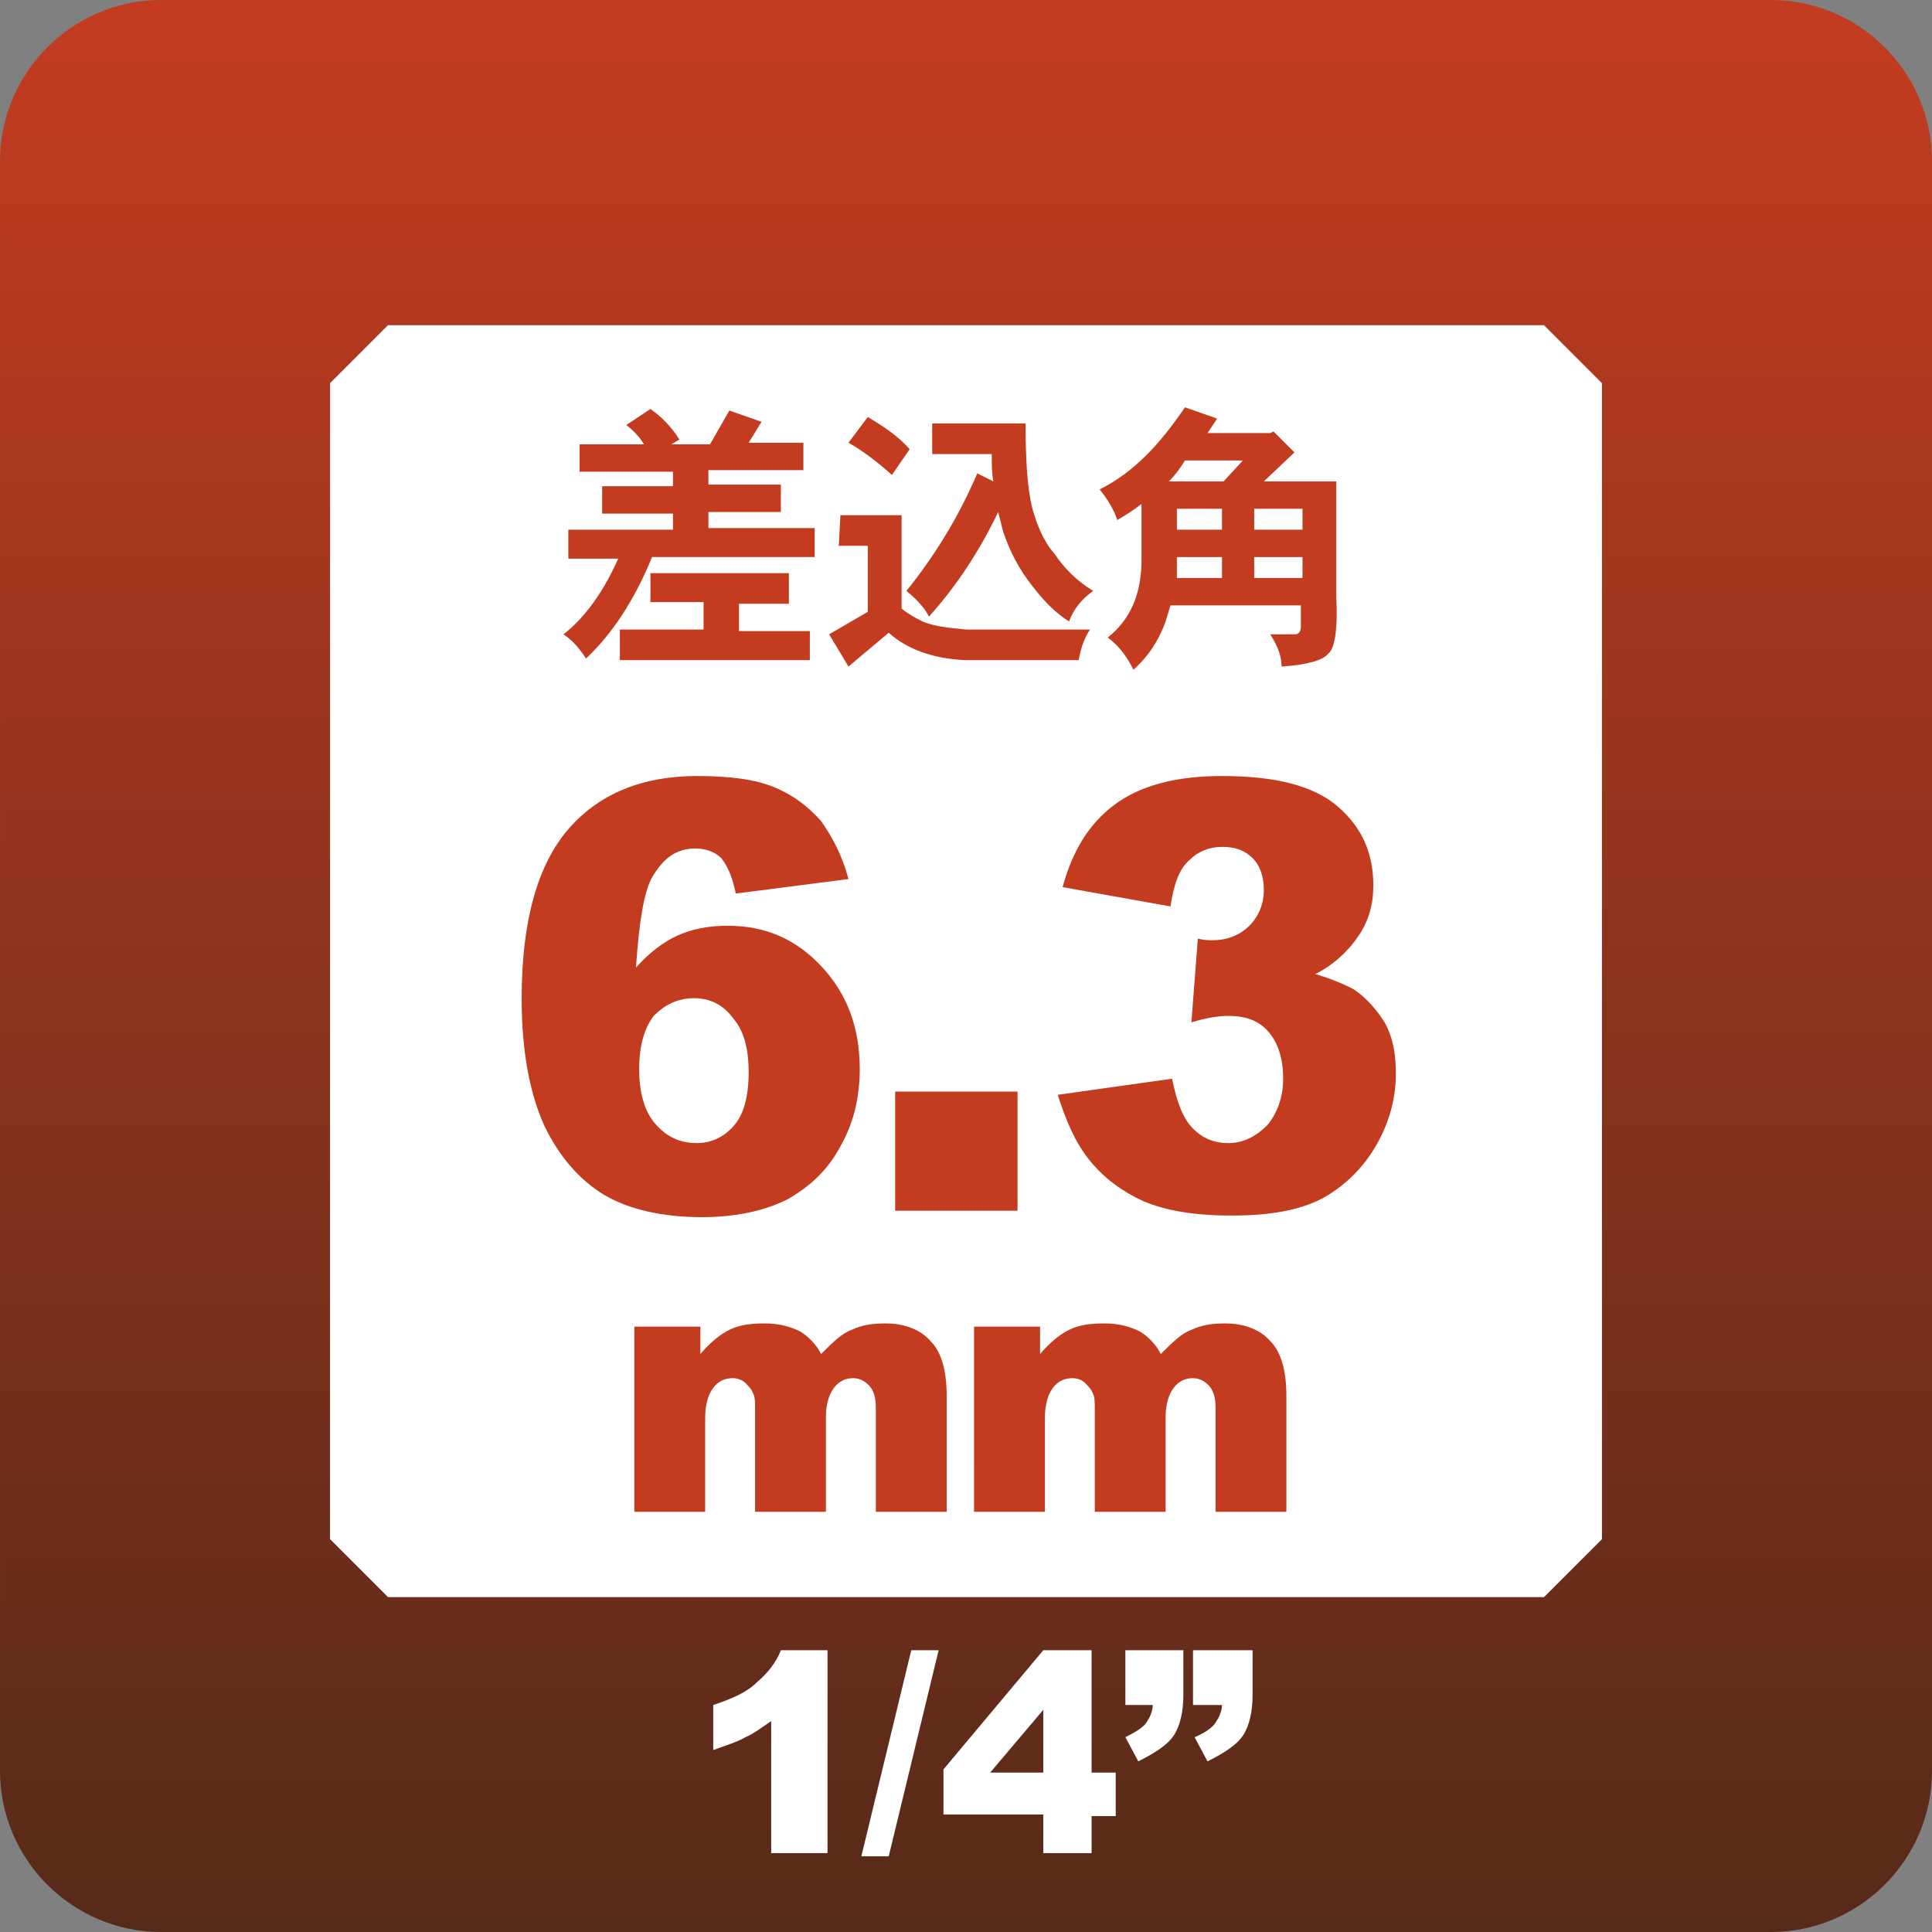
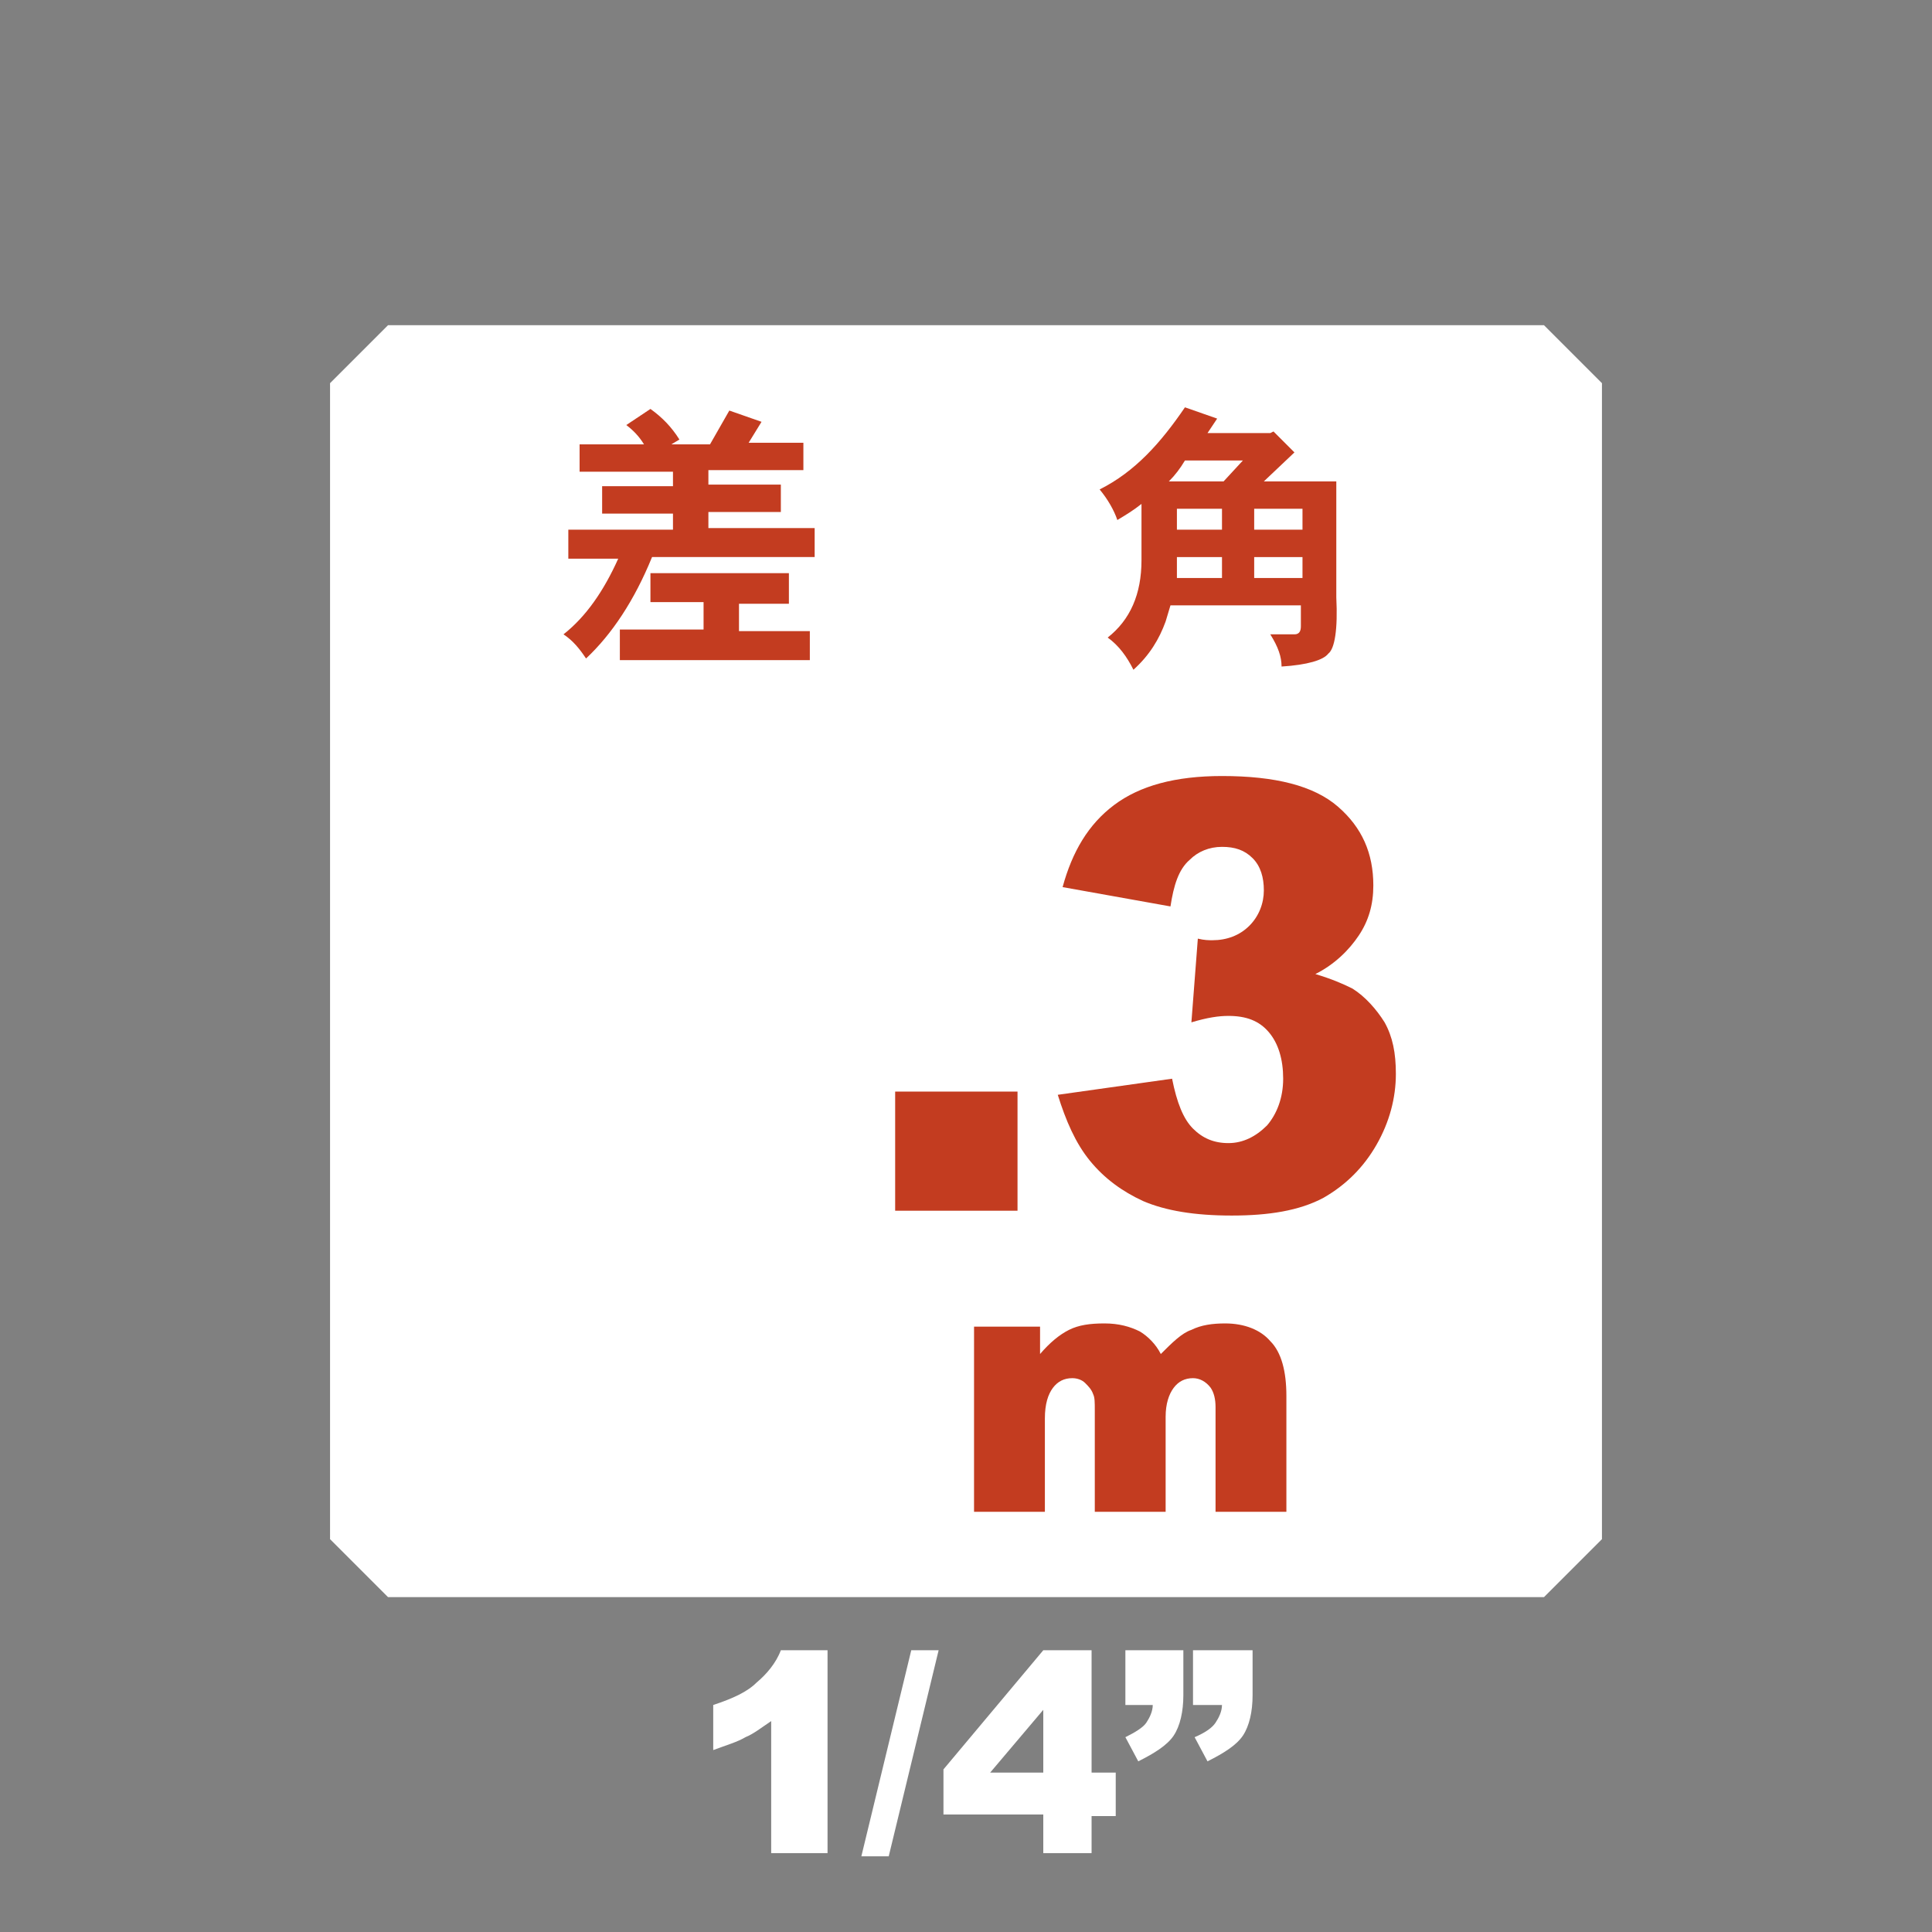
<svg xmlns="http://www.w3.org/2000/svg" version="1.1" id="レイヤー_1" x="0px" y="0px" viewBox="-237 360.9 120 120" enable-background="new -237 360.9 120 120" xml:space="preserve">
  <rect x="-237" y="360.9" width="120" height="120" fill="#808080" stroke="none" />
  <linearGradient id="SVGID_1_" gradientUnits="userSpaceOnUse" x1="-177" y1="480.78" x2="-177" y2="360.78" gradientTransform="matrix(1 0 0 -1 0 841.67)">
    <stop offset="0" style="stop-color:#C33C20" />
    <stop offset="1" style="stop-color:#562A19" />
  </linearGradient>
-   <path fill="url(#SVGID_1_)" d="M-117,470.9c0,5.5-4.5,10-10,10h-100c-5.5,0-10-4.5-10-10v-100c0-5.5,4.5-10,10-10h100  c5.5,0,10,4.5,10,10V470.9z" />
  <polygon fill="#FFFFFF" points="-216.5,456.5 -212.9,460.1 -141.1,460.1 -137.5,456.5 -137.5,384.7 -141.1,381.1 -212.9,381.1   -216.5,384.7 " />
  <path fill="#C33C20" d="M-196.6,386.3c0.7,0.5,1.3,1.1,1.8,1.9l-0.5,0.3h2.4l1.2-2.1l2,0.7l-0.8,1.3h3.4v1.7h-5.9v0.9h4.5v1.7h-4.5  v1h6.6v1.8h-10.1c-1.1,2.7-2.5,4.8-4.1,6.3c-0.4-0.6-0.8-1.1-1.4-1.5c1.4-1.1,2.5-2.7,3.4-4.7h-3.1v-1.8h6.5v-1h-4.4v-1.7h4.4v-0.9  h-5.8v-1.7h4c-0.3-0.5-0.7-0.9-1.1-1.2C-198.1,387.3-196.6,386.3-196.6,386.3z M-196.6,396.5h8.6v1.9h-3.1v1.7h4.4v1.8h-11.8V400  h5.2v-1.7h-3.3V396.5z" />
-   <path fill="#C33C20" d="M-184.8,392.9h3.8v5.8c0.5,0.4,0.9,0.6,1.3,0.8c0.7,0.3,1.6,0.4,2.7,0.5h7.7c-0.4,0.6-0.6,1.3-0.7,1.9h-7.1  c-2-0.1-3.6-0.7-4.7-1.7l-2.5,2.1l-1.2-2l2.4-1.4v-4.1h-1.8L-184.8,392.9L-184.8,392.9z M-183.1,386.8c1,0.6,1.9,1.2,2.6,2l-1.1,1.6  c-0.9-0.8-1.8-1.5-2.7-2L-183.1,386.8z M-176.3,390.3l1,0.5c-0.1-0.5-0.1-1.1-0.1-1.7h-3.7v-1.9h5.8c0,2.2,0.1,3.9,0.4,5.2  c0.3,1.1,0.7,2.1,1.4,2.9c0.6,0.9,1.4,1.7,2.4,2.3c-0.7,0.5-1.2,1.1-1.5,1.9c-0.8-0.5-1.5-1.2-2.2-2.1c-0.9-1.1-1.5-2.3-1.9-3.5  c-0.1-0.4-0.2-0.8-0.3-1.2c-1.2,2.5-2.6,4.6-4.3,6.5c-0.3-0.6-0.8-1.1-1.4-1.6C-179,395.5-177.5,393.1-176.3,390.3" />
  <path fill="#C33C20" d="M-163.4,386.2l2,0.7c-0.2,0.3-0.4,0.6-0.6,0.9h3.9l0.2-0.1l1.3,1.3l-1.9,1.8h4.5v7.2c0.1,2-0.1,3.2-0.5,3.5  c-0.3,0.4-1.3,0.7-2.9,0.8c0-0.6-0.2-1.2-0.7-2h1.5c0.3,0,0.4-0.2,0.4-0.5v-1.3h-8.1c-0.1,0.3-0.2,0.7-0.3,1c-0.4,1.1-1,2.1-2,3  c-0.4-0.8-0.9-1.5-1.6-2c1.4-1.1,2.1-2.7,2.1-4.8v-3.5c-0.5,0.4-1,0.7-1.5,1c-0.2-0.6-0.6-1.3-1.1-1.9  C-166.5,390.2-164.9,388.4-163.4,386.2 M-164.4,390.8h3.4l1.2-1.3h-3.6C-163.7,390-164,390.4-164.4,390.8 M-163.9,396.8h2.8v-1.3  h-2.8v0.3C-163.9,396.1-163.9,396.4-163.9,396.8 M-163.9,393.8h2.8v-1.3h-2.8V393.8z M-159.1,393.8h3v-1.3h-3V393.8z M-159.1,396.8  h3v-1.3h-3V396.8z" />
-   <path fill="#C33C20" d="M-184.3,415.5l-7,0.9c-0.2-1-0.5-1.7-0.9-2.2c-0.4-0.4-1-0.6-1.6-0.6c-1.2,0-2,0.6-2.7,1.8  c-0.5,0.9-0.8,2.7-1,5.6c0.8-0.9,1.7-1.6,2.6-2c0.9-0.4,1.9-0.6,3.1-0.6c2.3,0,4.2,0.8,5.8,2.5c1.6,1.7,2.4,3.8,2.4,6.4  c0,1.8-0.4,3.4-1.2,4.8c-0.8,1.5-1.9,2.5-3.3,3.3c-1.4,0.7-3.2,1.1-5.3,1.1c-2.5,0-4.6-0.5-6.1-1.4c-1.5-0.9-2.8-2.4-3.7-4.3  c-0.9-2-1.4-4.6-1.4-7.9c0-4.8,1-8.3,2.9-10.5c1.9-2.2,4.6-3.3,8-3.3c2,0,3.6,0.2,4.8,0.7c1.2,0.5,2.1,1.2,2.9,2.1  C-185.3,412.9-184.7,414-184.3,415.5 M-197.3,427.3c0,1.4,0.3,2.6,1,3.4c0.7,0.8,1.5,1.2,2.6,1.2c0.9,0,1.7-0.4,2.3-1.1  c0.6-0.7,0.9-1.8,0.9-3.3c0-1.5-0.3-2.6-1-3.4c-0.6-0.8-1.4-1.2-2.4-1.2c-1,0-1.8,0.4-2.5,1.1C-197,424.8-197.3,425.9-197.3,427.3" />
  <rect x="-181.4" y="428.7" fill="#C33C20" width="7.6" height="7.4" />
  <path fill="#C33C20" d="M-164.3,417.2l-6.7-1.2c0.6-2.2,1.6-3.9,3.2-5.1c1.6-1.2,3.8-1.8,6.7-1.8c3.3,0,5.7,0.6,7.2,1.9  c1.5,1.3,2.2,2.9,2.2,4.9c0,1.2-0.3,2.2-0.9,3.1c-0.6,0.9-1.5,1.8-2.7,2.4c1,0.3,1.7,0.6,2.3,0.9c0.8,0.5,1.5,1.3,2,2.1  c0.5,0.9,0.7,1.9,0.7,3.2c0,1.5-0.4,3-1.2,4.4c-0.8,1.4-1.9,2.5-3.3,3.3c-1.5,0.8-3.4,1.1-5.7,1.1c-2.3,0-4.1-0.3-5.5-0.9  c-1.3-0.6-2.4-1.4-3.3-2.5c-0.9-1.1-1.5-2.5-2-4.1l7.1-1c0.3,1.5,0.7,2.5,1.3,3.1c0.6,0.6,1.3,0.9,2.2,0.9c0.9,0,1.7-0.4,2.4-1.1  c0.6-0.7,1-1.7,1-2.9c0-1.2-0.3-2.2-0.9-2.9c-0.6-0.7-1.4-1-2.5-1c-0.6,0-1.3,0.1-2.3,0.4l0.4-5.2c0.4,0.1,0.7,0.1,0.9,0.1  c0.9,0,1.7-0.3,2.3-0.9c0.6-0.6,0.9-1.4,0.9-2.2c0-0.8-0.2-1.5-0.7-2c-0.5-0.5-1.1-0.7-1.9-0.7c-0.8,0-1.5,0.3-2,0.8  C-163.8,414.9-164.1,415.9-164.3,417.2" />
-   <path fill="#C33C20" d="M-197.6,443.3h4.1v1.7c0.6-0.7,1.2-1.2,1.8-1.5c0.6-0.3,1.3-0.4,2.2-0.4c0.9,0,1.6,0.2,2.2,0.5  c0.5,0.3,1,0.8,1.3,1.4c0.7-0.7,1.3-1.3,1.9-1.5c0.6-0.3,1.3-0.4,2.1-0.4c1.2,0,2.2,0.4,2.8,1.1c0.7,0.7,1,1.9,1,3.4v7.2h-4.4v-6.5  c0-0.5-0.1-0.9-0.3-1.2c-0.3-0.4-0.7-0.6-1.1-0.6c-0.5,0-0.9,0.2-1.2,0.6c-0.3,0.4-0.5,1-0.5,1.8v5.9h-4.4v-6.3c0-0.5,0-0.8-0.1-1  c-0.1-0.3-0.3-0.5-0.5-0.7c-0.2-0.2-0.5-0.3-0.8-0.3c-0.5,0-0.9,0.2-1.2,0.6c-0.3,0.4-0.5,1-0.5,1.9v5.8h-4.4L-197.6,443.3  L-197.6,443.3z" />
  <path fill="#C33C20" d="M-176.5,443.3h4.1v1.7c0.6-0.7,1.2-1.2,1.8-1.5c0.6-0.3,1.3-0.4,2.2-0.4c0.9,0,1.6,0.2,2.2,0.5  c0.5,0.3,1,0.8,1.3,1.4c0.7-0.7,1.3-1.3,1.9-1.5c0.6-0.3,1.3-0.4,2.1-0.4c1.2,0,2.2,0.4,2.8,1.1c0.7,0.7,1,1.9,1,3.4v7.2h-4.4v-6.5  c0-0.5-0.1-0.9-0.3-1.2c-0.3-0.4-0.7-0.6-1.1-0.6c-0.5,0-0.9,0.2-1.2,0.6c-0.3,0.4-0.5,1-0.5,1.8v5.9h-4.4v-6.3c0-0.5,0-0.8-0.1-1  c-0.1-0.3-0.3-0.5-0.5-0.7c-0.2-0.2-0.5-0.3-0.8-0.3c-0.5,0-0.9,0.2-1.2,0.6c-0.3,0.4-0.5,1-0.5,1.9v5.8h-4.4V443.3L-176.5,443.3z" />
  <path fill="#FFFFFF" d="M-185.6,463.4V476h-3.5v-8.2c-0.6,0.4-1.1,0.8-1.6,1c-0.5,0.3-1.2,0.5-2,0.8v-2.8c1.2-0.4,2.1-0.8,2.7-1.4  c0.6-0.5,1.2-1.2,1.5-2C-188.5,463.4-185.6,463.4-185.6,463.4z" />
  <polygon fill="#FFFFFF" points="-180.4,463.4 -178.7,463.4 -181.8,476.2 -183.5,476.2 " />
  <path fill="#FFFFFF" d="M-172.2,473.6h-6.2v-2.8l6.2-7.4h3v7.6h1.5v2.7h-1.5v2.3h-3V473.6L-172.2,473.6z M-172.2,471v-3.9l-3.3,3.9  C-175.5,471-172.2,471-172.2,471z" />
  <path fill="#FFFFFF" d="M-167.1,463.4h3.6v2.8c0,1-0.2,1.9-0.6,2.5c-0.4,0.6-1.2,1.1-2.2,1.6l-0.8-1.5c0.6-0.3,1.1-0.6,1.3-0.9  c0.2-0.3,0.4-0.7,0.4-1.1h-1.7V463.4L-167.1,463.4z M-162.9,463.4h3.7v2.8c0,1-0.2,1.9-0.6,2.5c-0.4,0.6-1.2,1.1-2.2,1.6l-0.8-1.5  c0.7-0.3,1.1-0.6,1.3-0.9c0.2-0.3,0.4-0.7,0.4-1.1h-1.8L-162.9,463.4L-162.9,463.4z" />
</svg>